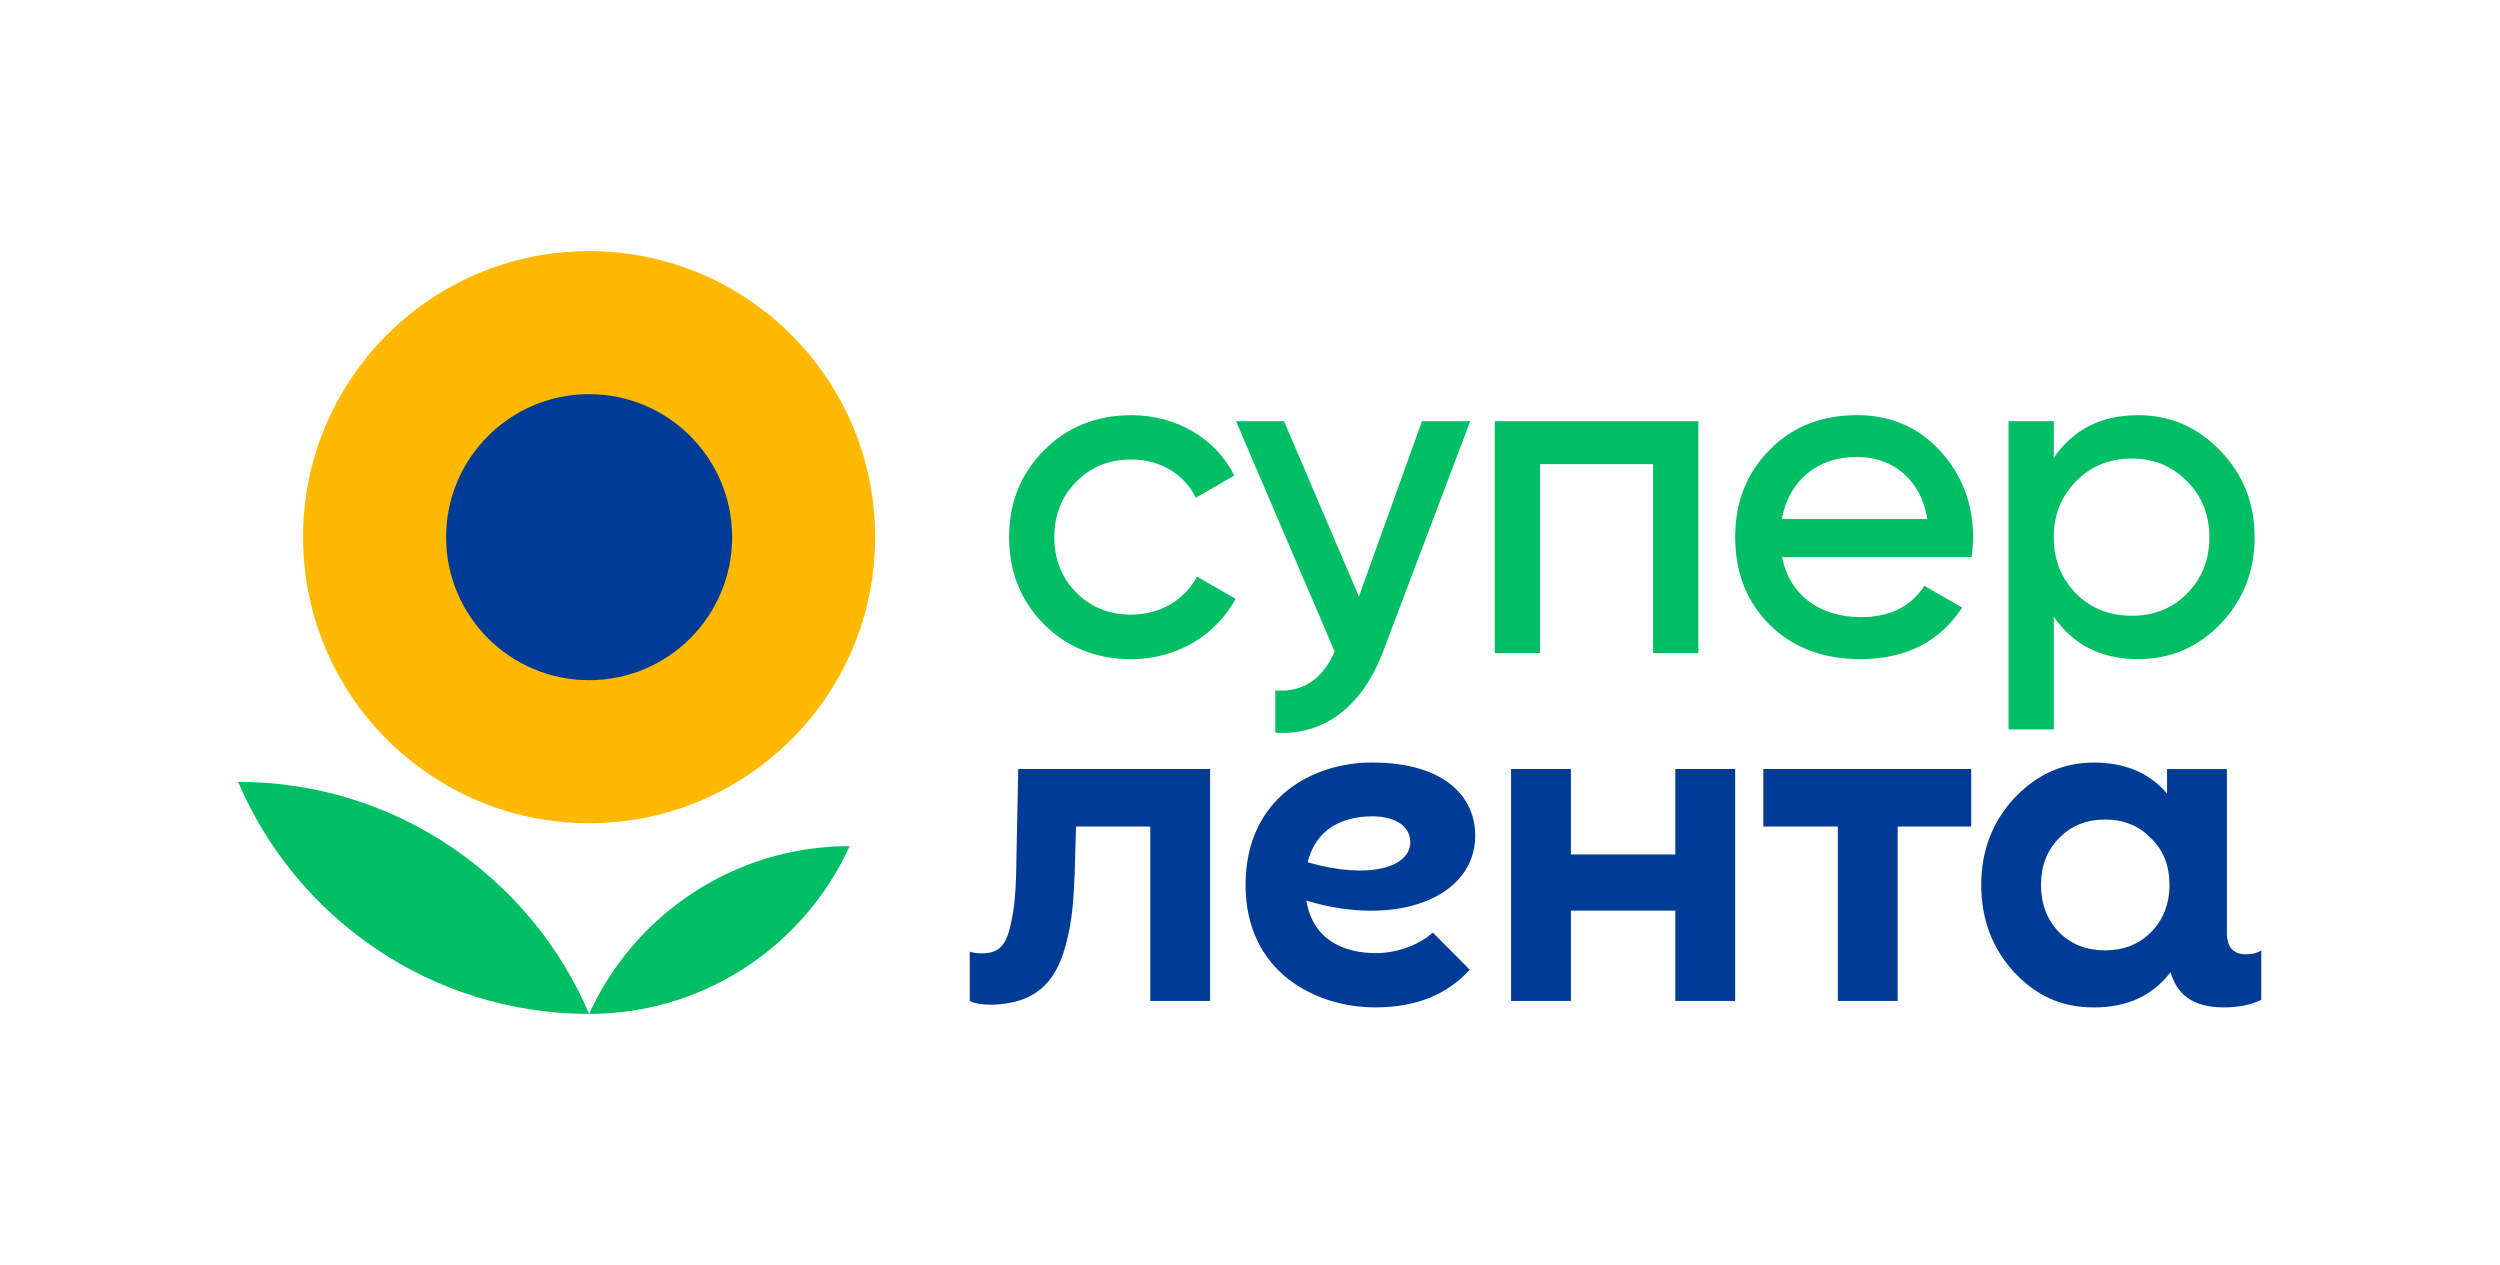
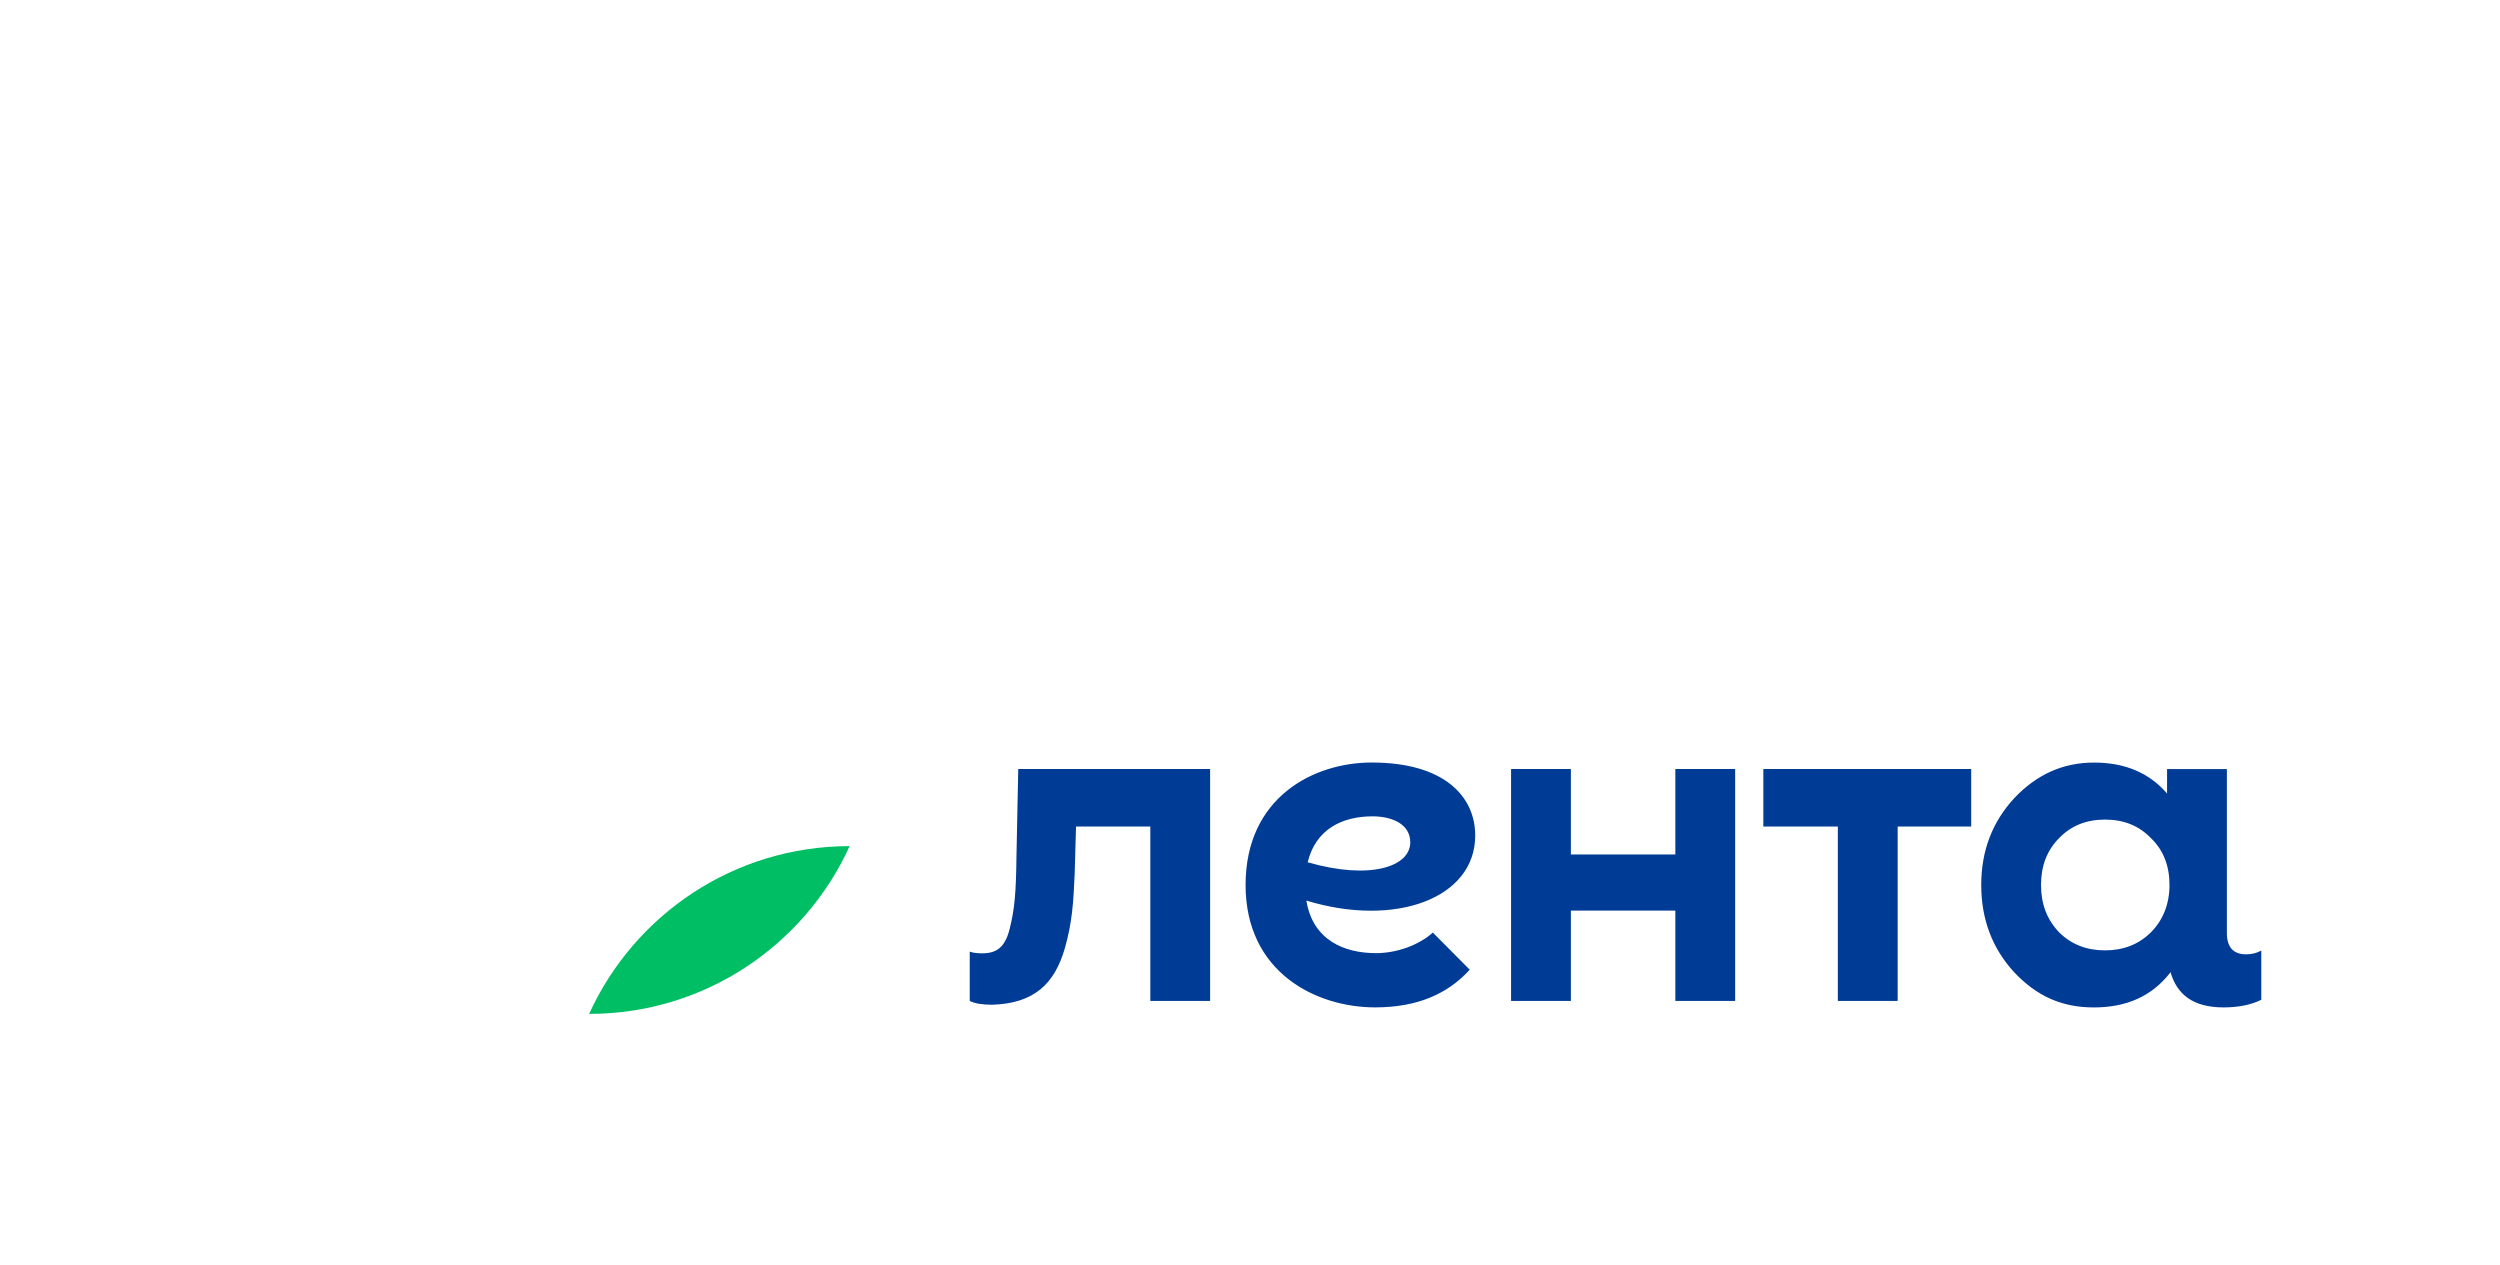
<svg xmlns="http://www.w3.org/2000/svg" width="1344" height="680" viewBox="0 0 1344 680" fill="none">
-   <rect width="1344" height="680" fill="white" />
  <g clip-path="url(#clip0_1_2)">
-     <path d="M643.461 309.966L664.28 321.937C653.561 341.758 632.362 354.348 608.181 354.348C589.485 354.348 573.716 348.172 561.182 335.526C548.649 322.879 542.487 307.349 542.487 288.781C542.487 270.212 548.747 254.654 561.182 242.162C573.801 229.474 589.485 223.214 608.181 223.214C632.615 223.214 653.674 235.804 663.535 255.625L642.842 267.596C636.863 255.006 623.893 247.03 608.068 247.03C596.35 247.03 586.433 250.954 578.527 259.001C570.734 266.921 566.809 276.824 566.809 288.795C566.809 300.766 570.734 310.543 578.527 318.462C586.447 326.509 596.35 330.433 608.068 330.433C623.781 330.433 636.99 322.457 643.475 309.994L643.461 309.966ZM730.55 320.685L690.29 226.449H664.491L717.538 350.31C710.772 365.306 700.559 372.241 685.606 371.2V393.89C711.785 395.635 732.477 379.809 743.689 349.888L790.378 226.449H764.452L730.55 320.685ZM803.587 351.098H827.895V249.505H888.721V351.098H913.029V226.449H803.587V351.112V351.098ZM1043.16 242.528C1054.81 255.301 1060.73 270.831 1060.73 289.02C1060.73 292.016 1060.48 295.505 1059.86 299.486H958.015C962.123 320.052 978.328 331.77 1000.53 331.77C1015.86 331.77 1027.2 326.157 1034.55 314.946L1054.87 326.664C1042.66 345.12 1024.45 354.333 1000.15 354.333C980.199 354.333 963.783 348.2 951.404 335.877C938.968 323.512 932.835 307.701 932.835 288.753C932.835 269.804 938.968 254.499 951.165 242.008C963.417 229.446 979.214 223.186 998.402 223.186C1016.6 223.186 1031.5 229.727 1043.15 242.514L1043.16 242.528ZM1036.19 279.046C1032.44 257.102 1017.11 245.637 998.289 245.637C976.725 245.637 961.645 258.607 957.903 279.046H1036.19ZM1212.07 288.767C1212.07 307.096 1205.96 322.668 1193.74 335.385C1181.53 348.102 1166.81 354.333 1149.48 354.333C1129.66 354.333 1114.58 346.723 1104.1 331.517V392.16H1079.79V226.449H1104.1V246.143C1114.57 230.81 1129.66 223.2 1149.48 223.2C1166.81 223.2 1181.51 229.685 1193.74 242.402C1205.95 255.118 1212.07 270.578 1212.07 288.767ZM1187.76 288.767C1187.76 276.669 1183.71 266.766 1175.79 258.719C1167.74 250.56 1157.84 246.509 1145.99 246.509C1134.15 246.509 1124.12 250.56 1116.07 258.719C1108.15 266.752 1104.1 276.669 1104.1 288.767C1104.1 300.864 1108.03 310.894 1116.07 319.053C1123.99 327.086 1134.02 331.024 1145.99 331.024C1157.97 331.024 1167.87 327.1 1175.79 319.053C1183.83 310.894 1187.76 300.85 1187.76 288.767Z" fill="#00BE64" />
-     <path d="M128 420.323C159.243 493.655 231.97 545.07 316.71 545.07C285.467 471.738 212.74 420.323 128 420.323Z" fill="#00BE64" />
-     <path d="M316.71 442.563C401.641 442.563 470.491 373.713 470.491 288.781C470.491 203.85 401.641 135 316.71 135C231.779 135 162.928 203.85 162.928 288.781C162.928 373.713 231.779 442.563 316.71 442.563Z" fill="#FFB900" />
    <path d="M316.71 545.071C378.957 545.071 432.567 508.075 456.762 454.873C394.516 454.873 340.906 491.869 316.71 545.071Z" fill="#00BE64" />
-     <path d="M316.71 365.672C359.176 365.672 393.601 331.246 393.601 288.781C393.601 246.315 359.176 211.89 316.71 211.89C274.245 211.89 239.82 246.315 239.82 288.781C239.82 331.246 274.245 365.672 316.71 365.672Z" fill="#003C96" />
    <path d="M900.663 413.43H932.821V538.093H900.663V489.547H844.507V538.093H812.35V413.43H844.507V459.373H900.663V413.43ZM947.971 444.35H988.02V538.093H1020.18V444.35H1059.72V413.43H947.971V444.35ZM1215.67 510.972V537.474C1210.18 540.217 1203.33 541.582 1195.34 541.582C1178.63 541.582 1170.22 534.295 1166.86 522.605L1166.32 523.393C1156.6 535.603 1143.14 541.596 1125.68 541.596C1108.22 541.596 1094.76 535.364 1082.8 522.647C1071.09 509.931 1065.11 494.232 1065.11 475.776C1065.11 457.32 1071.09 441.874 1082.8 429.157C1094.78 416.441 1108.98 409.956 1125.68 409.956C1142.38 409.956 1155.4 415.442 1165.01 426.597V413.444H1197.17V501.617C1197.17 509.157 1200.6 513.039 1207.45 513.039C1210.65 513.039 1213.39 512.35 1215.68 510.986L1215.67 510.972ZM1166.32 475.762C1166.32 465.535 1163.09 457.066 1156.35 450.582C1149.86 443.843 1141.63 440.608 1131.66 440.608C1121.69 440.608 1113.46 443.843 1106.97 450.582C1100.49 457.066 1097.25 465.535 1097.25 475.762C1097.25 485.988 1100.49 494.457 1106.97 501.195C1113.46 507.68 1121.69 510.915 1131.66 510.915C1141.63 510.915 1149.86 507.68 1156.35 501.195C1162.83 494.71 1166.32 485.988 1166.32 475.762ZM547.41 413.43L546.454 460.26C546.229 479.222 545.539 488.577 542.796 499.324C540.278 509.607 535.481 512.505 527.955 512.505C525.437 512.505 523.158 512.28 521.33 511.591V538.093C523.848 539.457 527.955 540.147 533.442 540.147C556.047 539.458 567.02 528.795 572.506 509.607C576.388 495.906 577.078 485.398 577.753 469.628L578.47 444.35H618.407V538.093H650.564V413.43H547.41ZM702.303 484.16C705.764 505.443 722.644 512.406 739.75 512.406C751.088 512.406 762.974 507.975 770.289 501.35L790.124 521.297C778.279 534.421 761.793 541.568 739.243 541.568C707.691 541.568 669.625 522.943 669.625 475.748C669.625 428.552 706.284 409.928 737.4 409.928C776.774 409.928 793.078 428.426 793.078 449.161C793.078 483.062 749.991 498.733 702.289 484.146L702.303 484.16ZM758.164 452.846C758.164 443.168 748.598 438.864 737.879 438.864C721.505 438.864 707.325 445.785 703.006 463.565C736.374 473.201 758.164 466.013 758.164 452.846Z" fill="#003C96" />
  </g>
  <defs>
    <clipPath id="clip0_1_2">
      <rect width="1087.67" height="410.07" fill="white" transform="translate(128 135)" />
    </clipPath>
  </defs>
</svg>